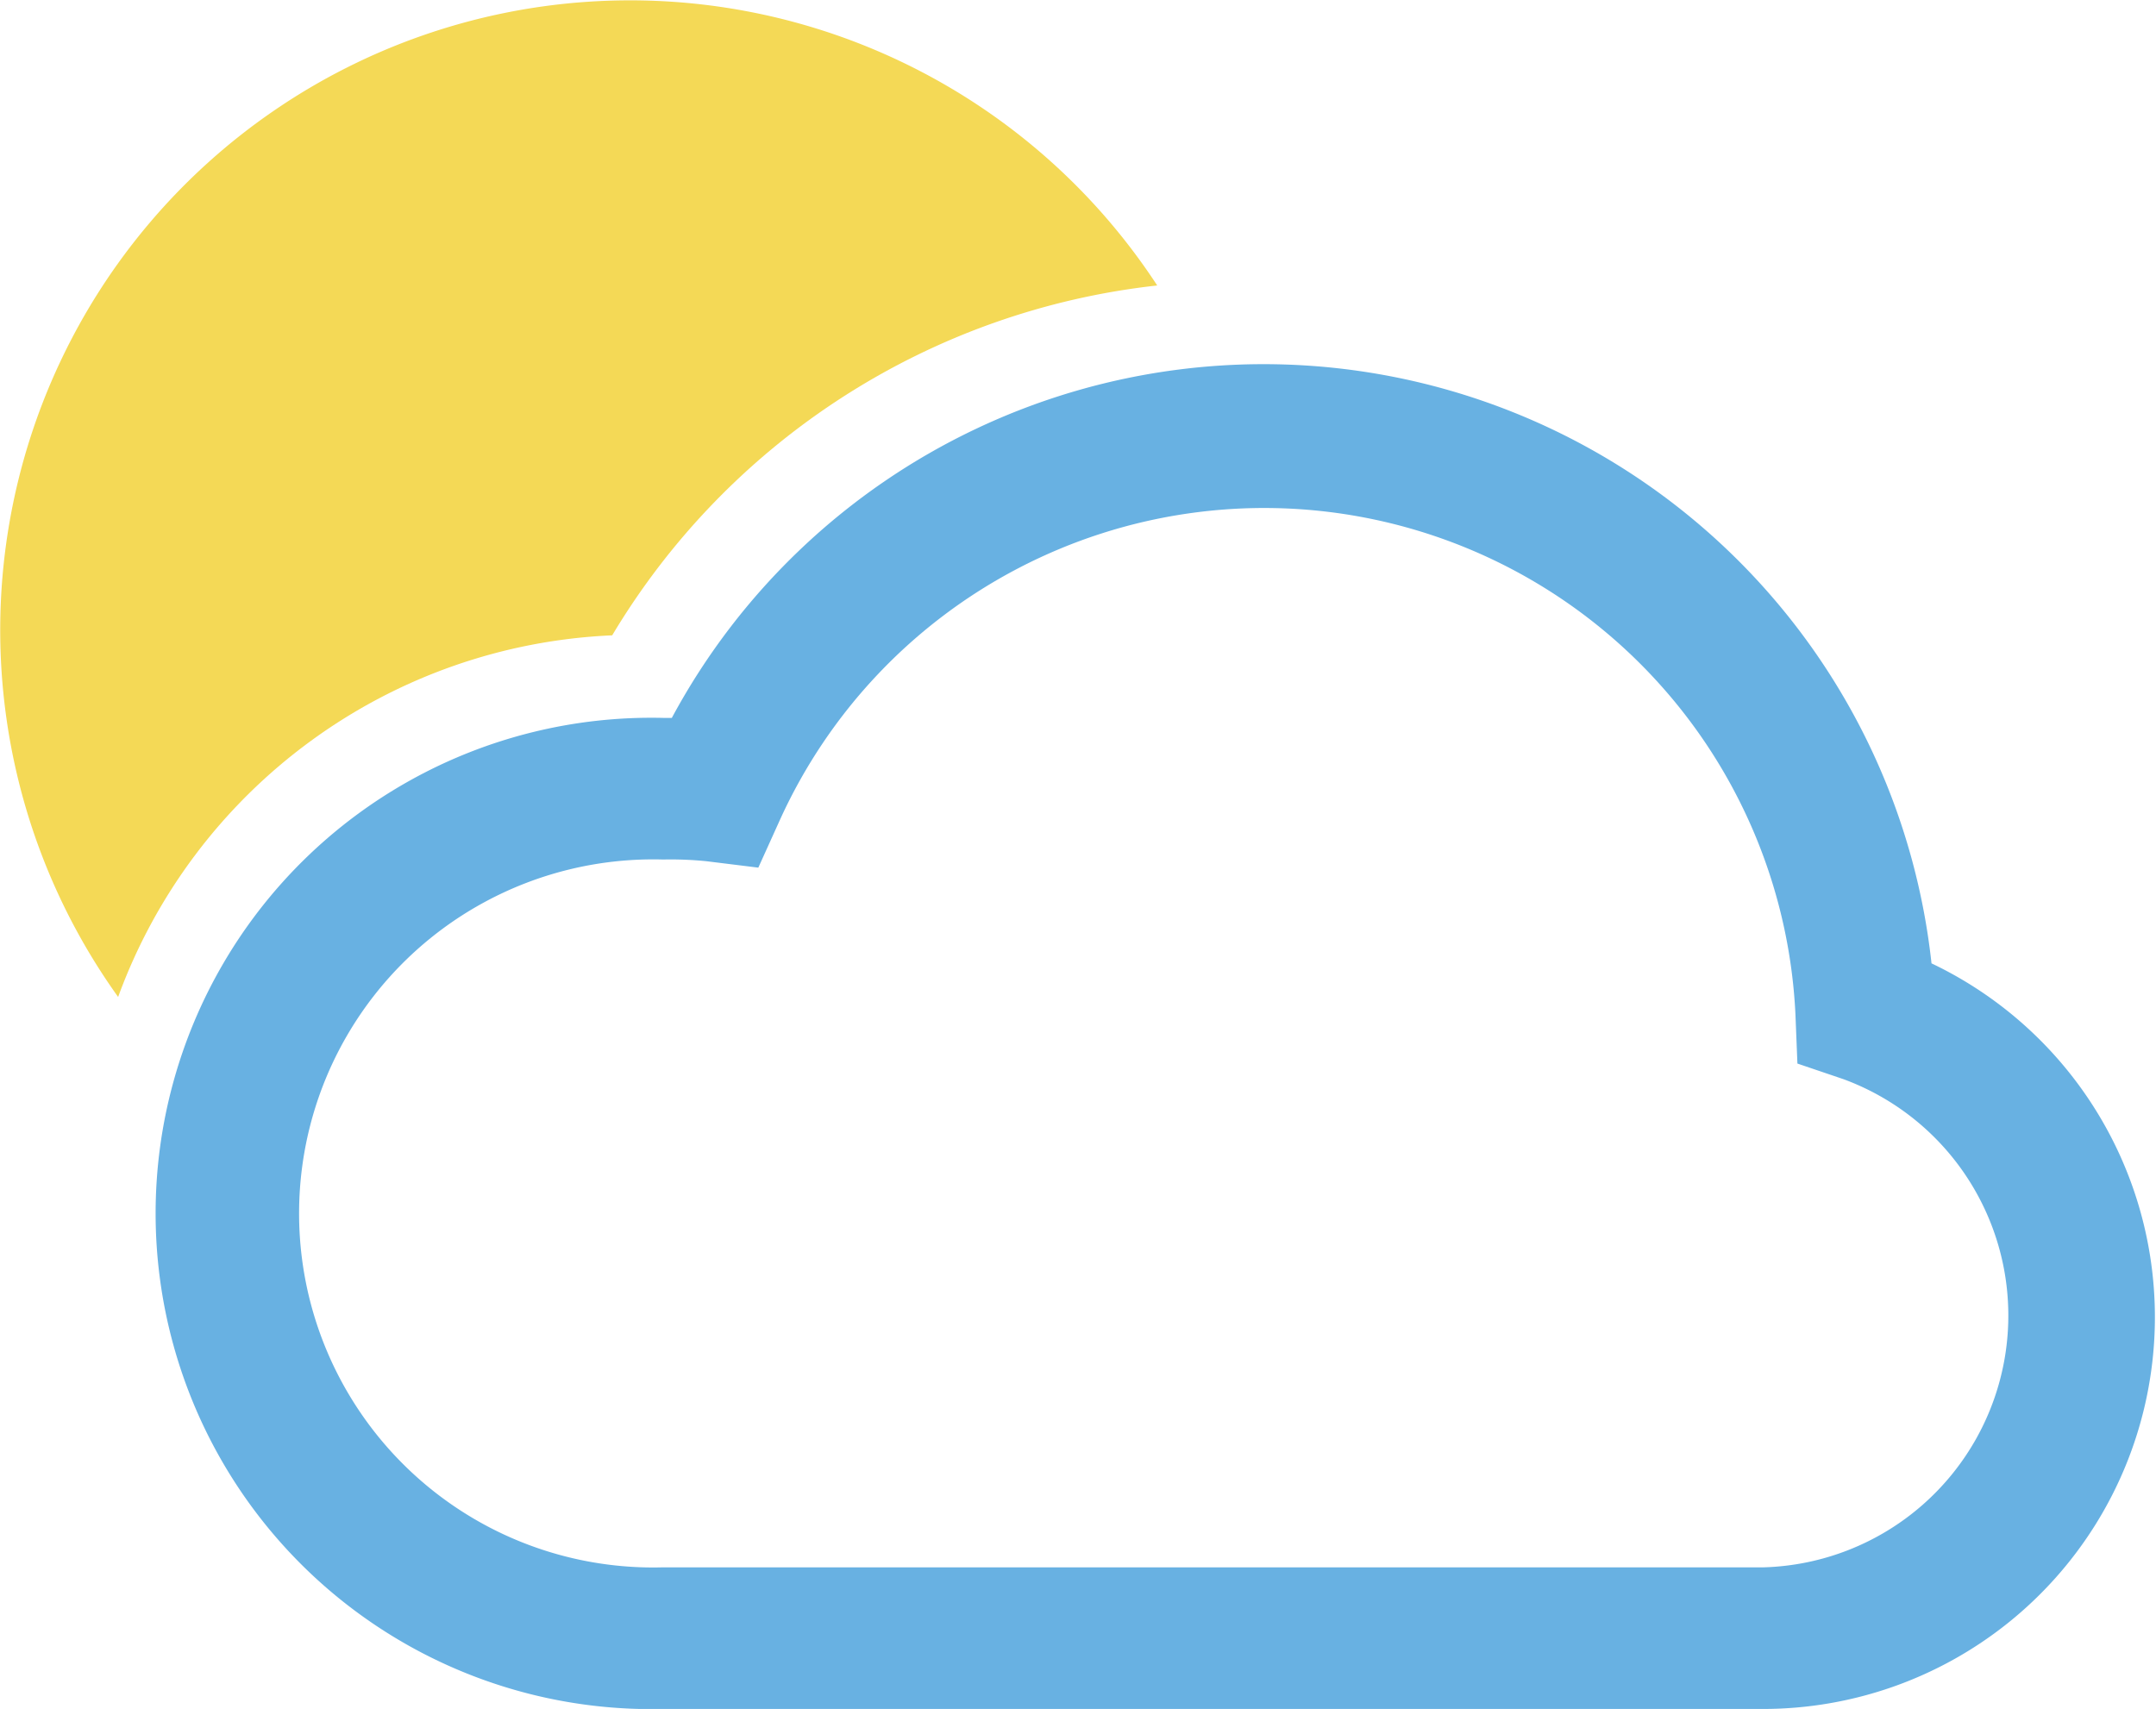
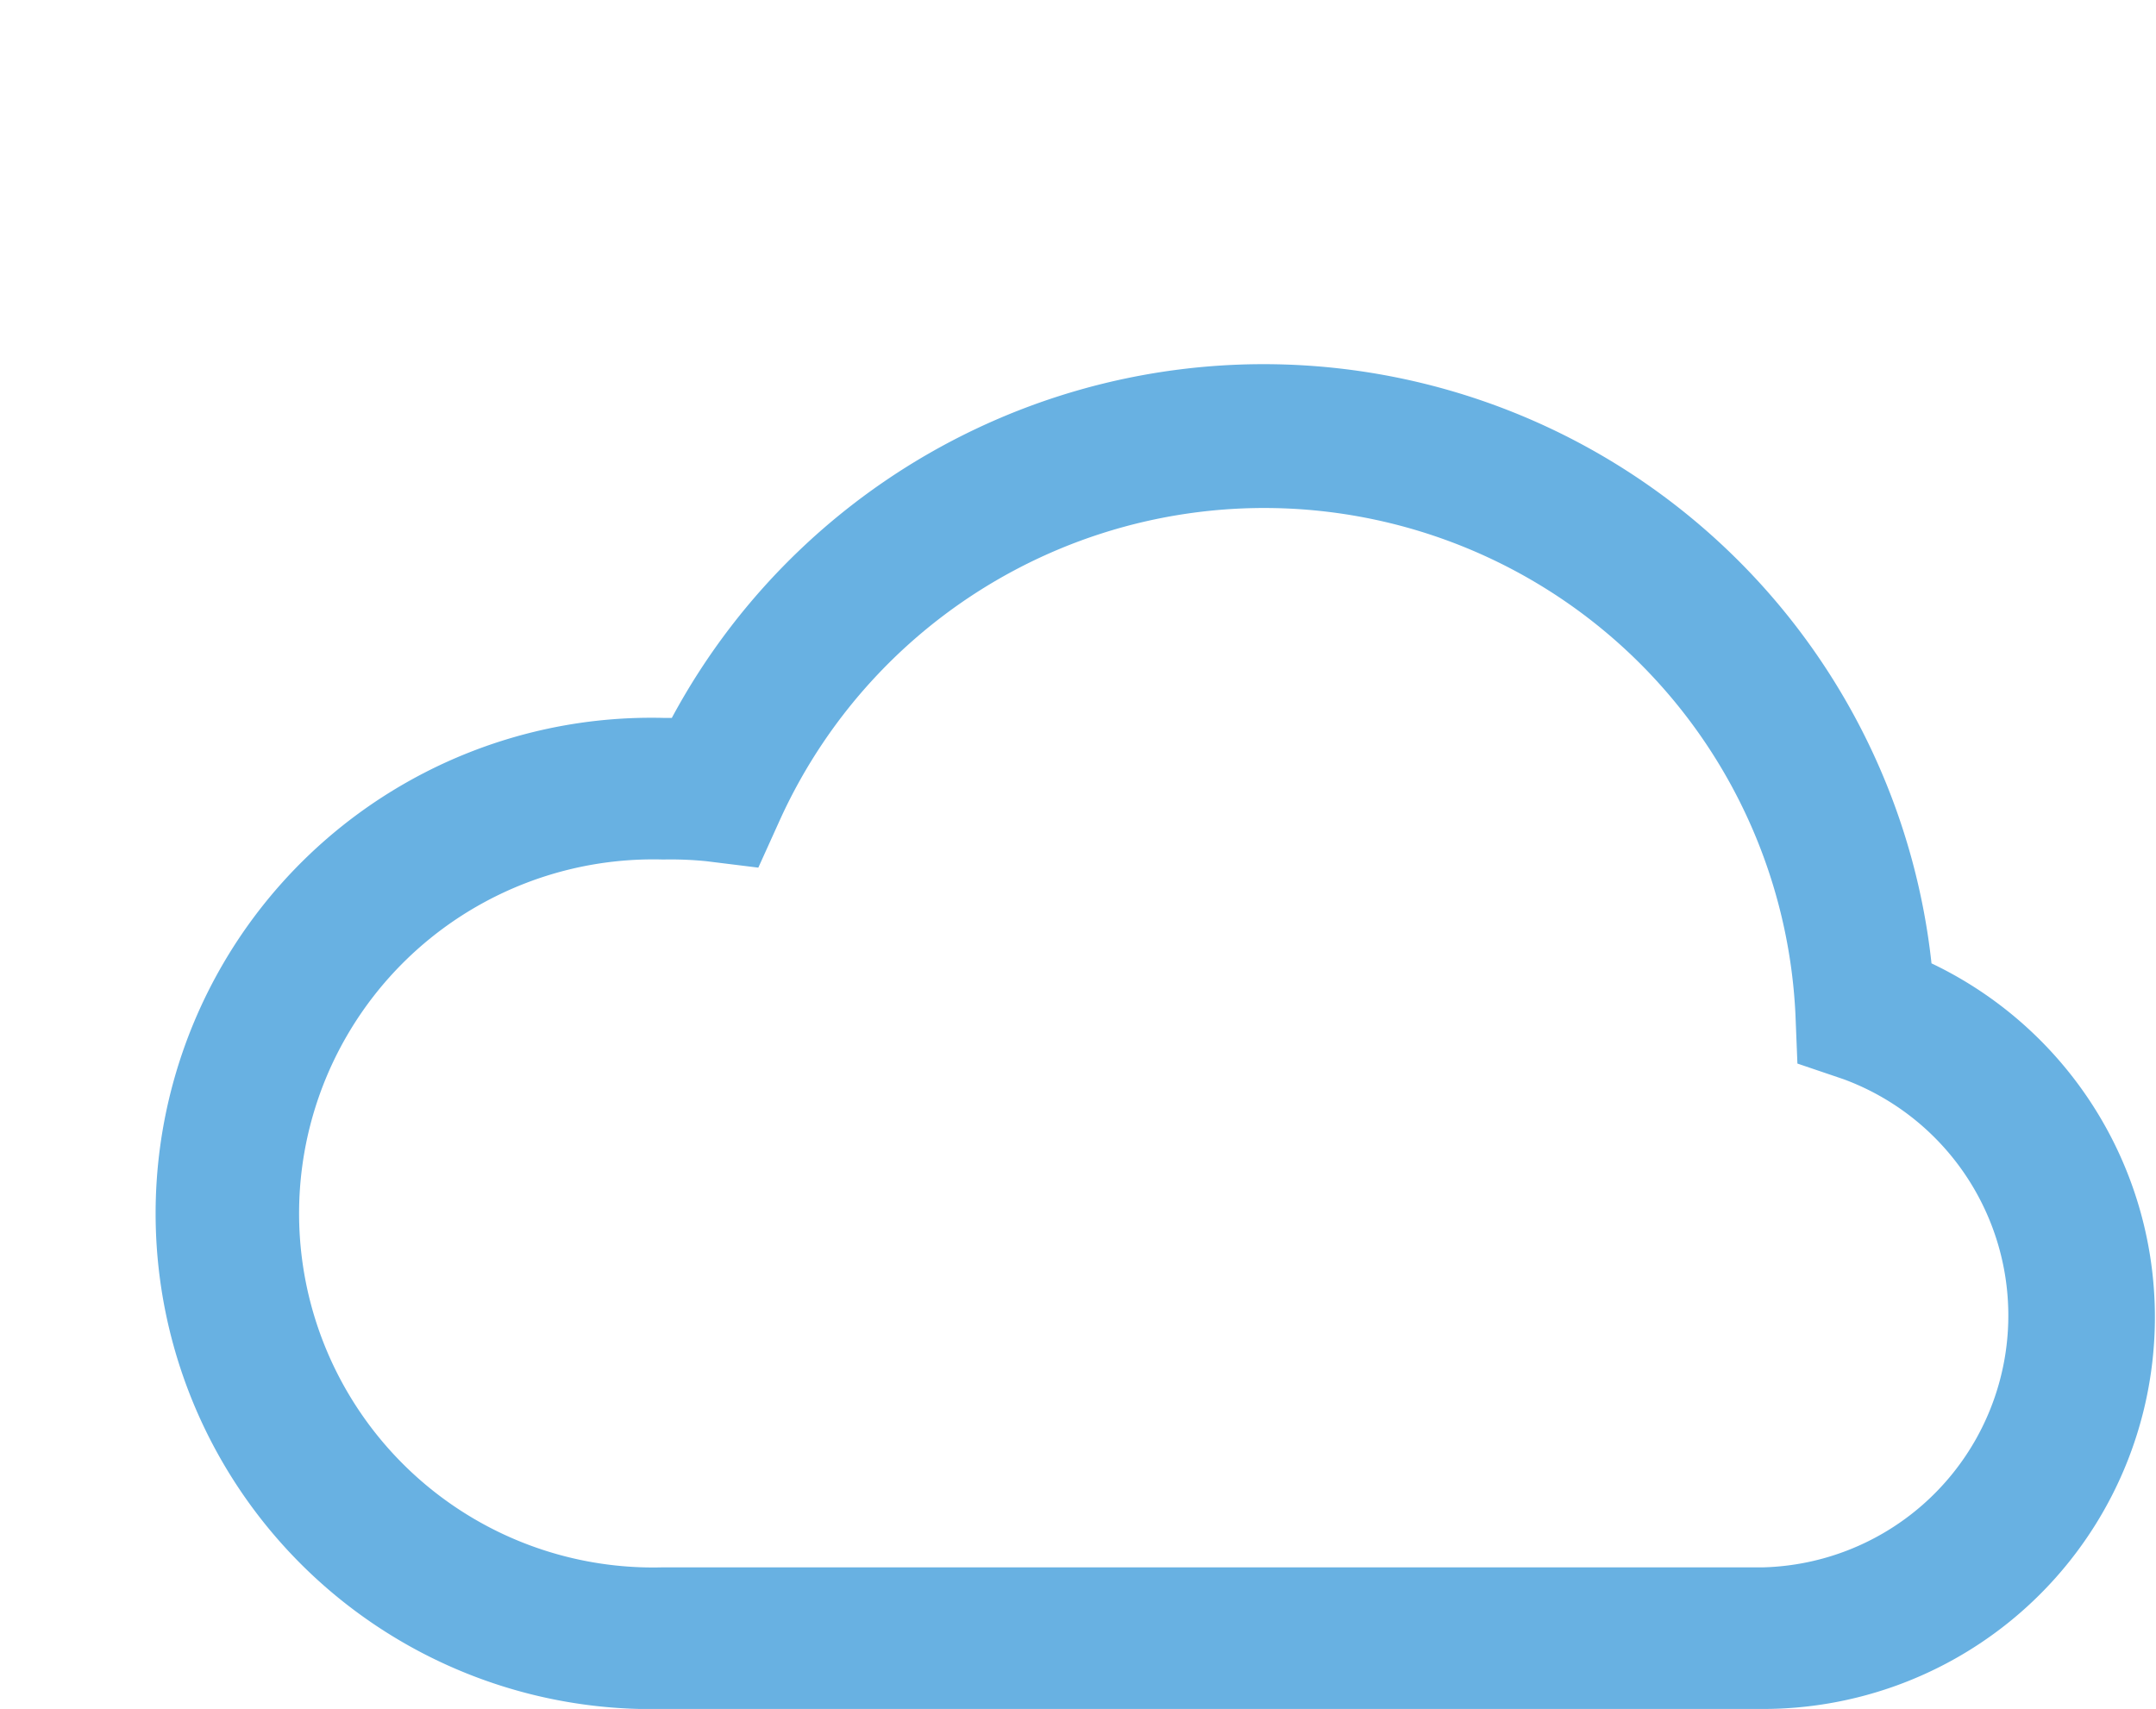
<svg xmlns="http://www.w3.org/2000/svg" viewBox="0 0 77.02 61.06">
  <defs>
    <style>.cls-1{fill:#68b1e2;}.cls-2{fill:#f4d956;}</style>
  </defs>
  <g id="Layer_2" data-name="Layer 2">
    <g id="Layer_1-2" data-name="Layer 1">
      <path class="cls-1" d="M63,61.06H23.69a17.71,17.71,0,1,1,0-35.41H24a24,24,0,0,1,45,8.77A14,14,0,0,1,63,61.06ZM23.69,30.71a12.65,12.65,0,1,0,0,25.29H63a9,9,0,0,0,2.86-17.44L64.21,38l-.07-1.75a19,19,0,0,0-36.29-6.93L27.09,31l-1.86-.23A12.88,12.88,0,0,0,23.69,30.71Z" />
-       <path class="cls-2" d="M21.87,22.7A26,26,0,0,1,41.34,10.2,22.5,22.5,0,1,0,4.22,35.62,19.7,19.7,0,0,1,21.87,22.7Z" />
    </g>
  </g>
</svg>